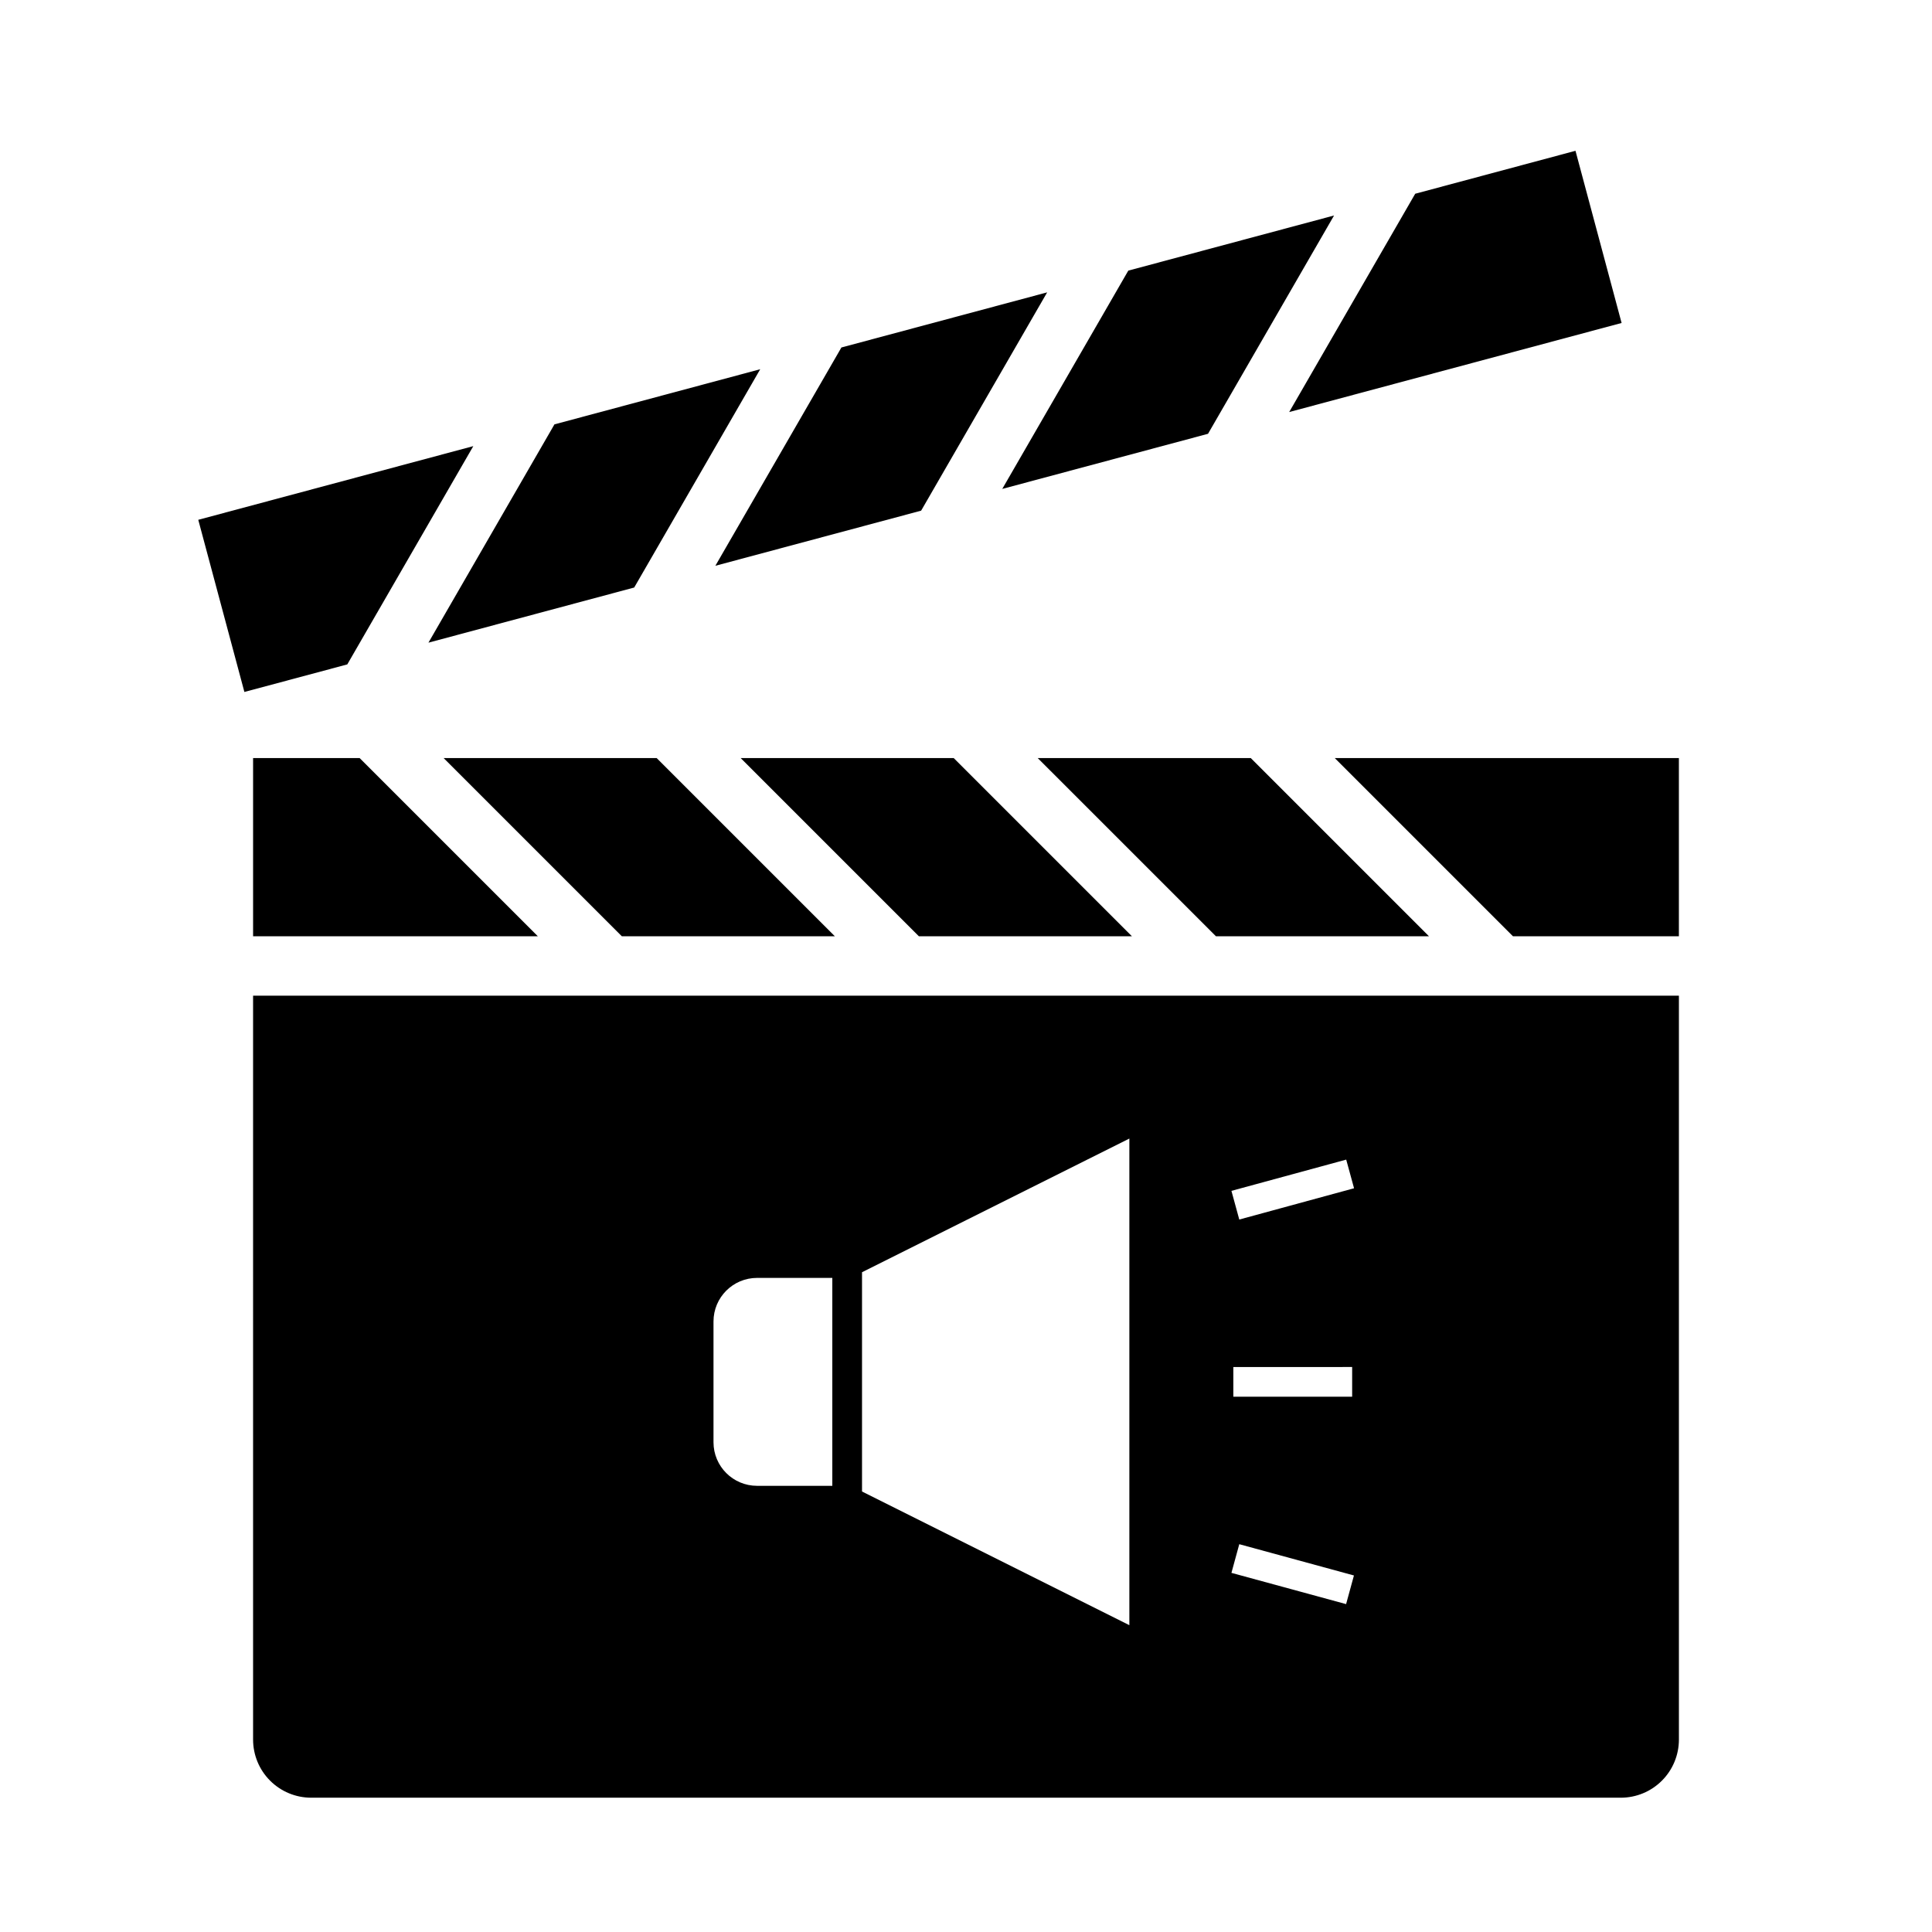
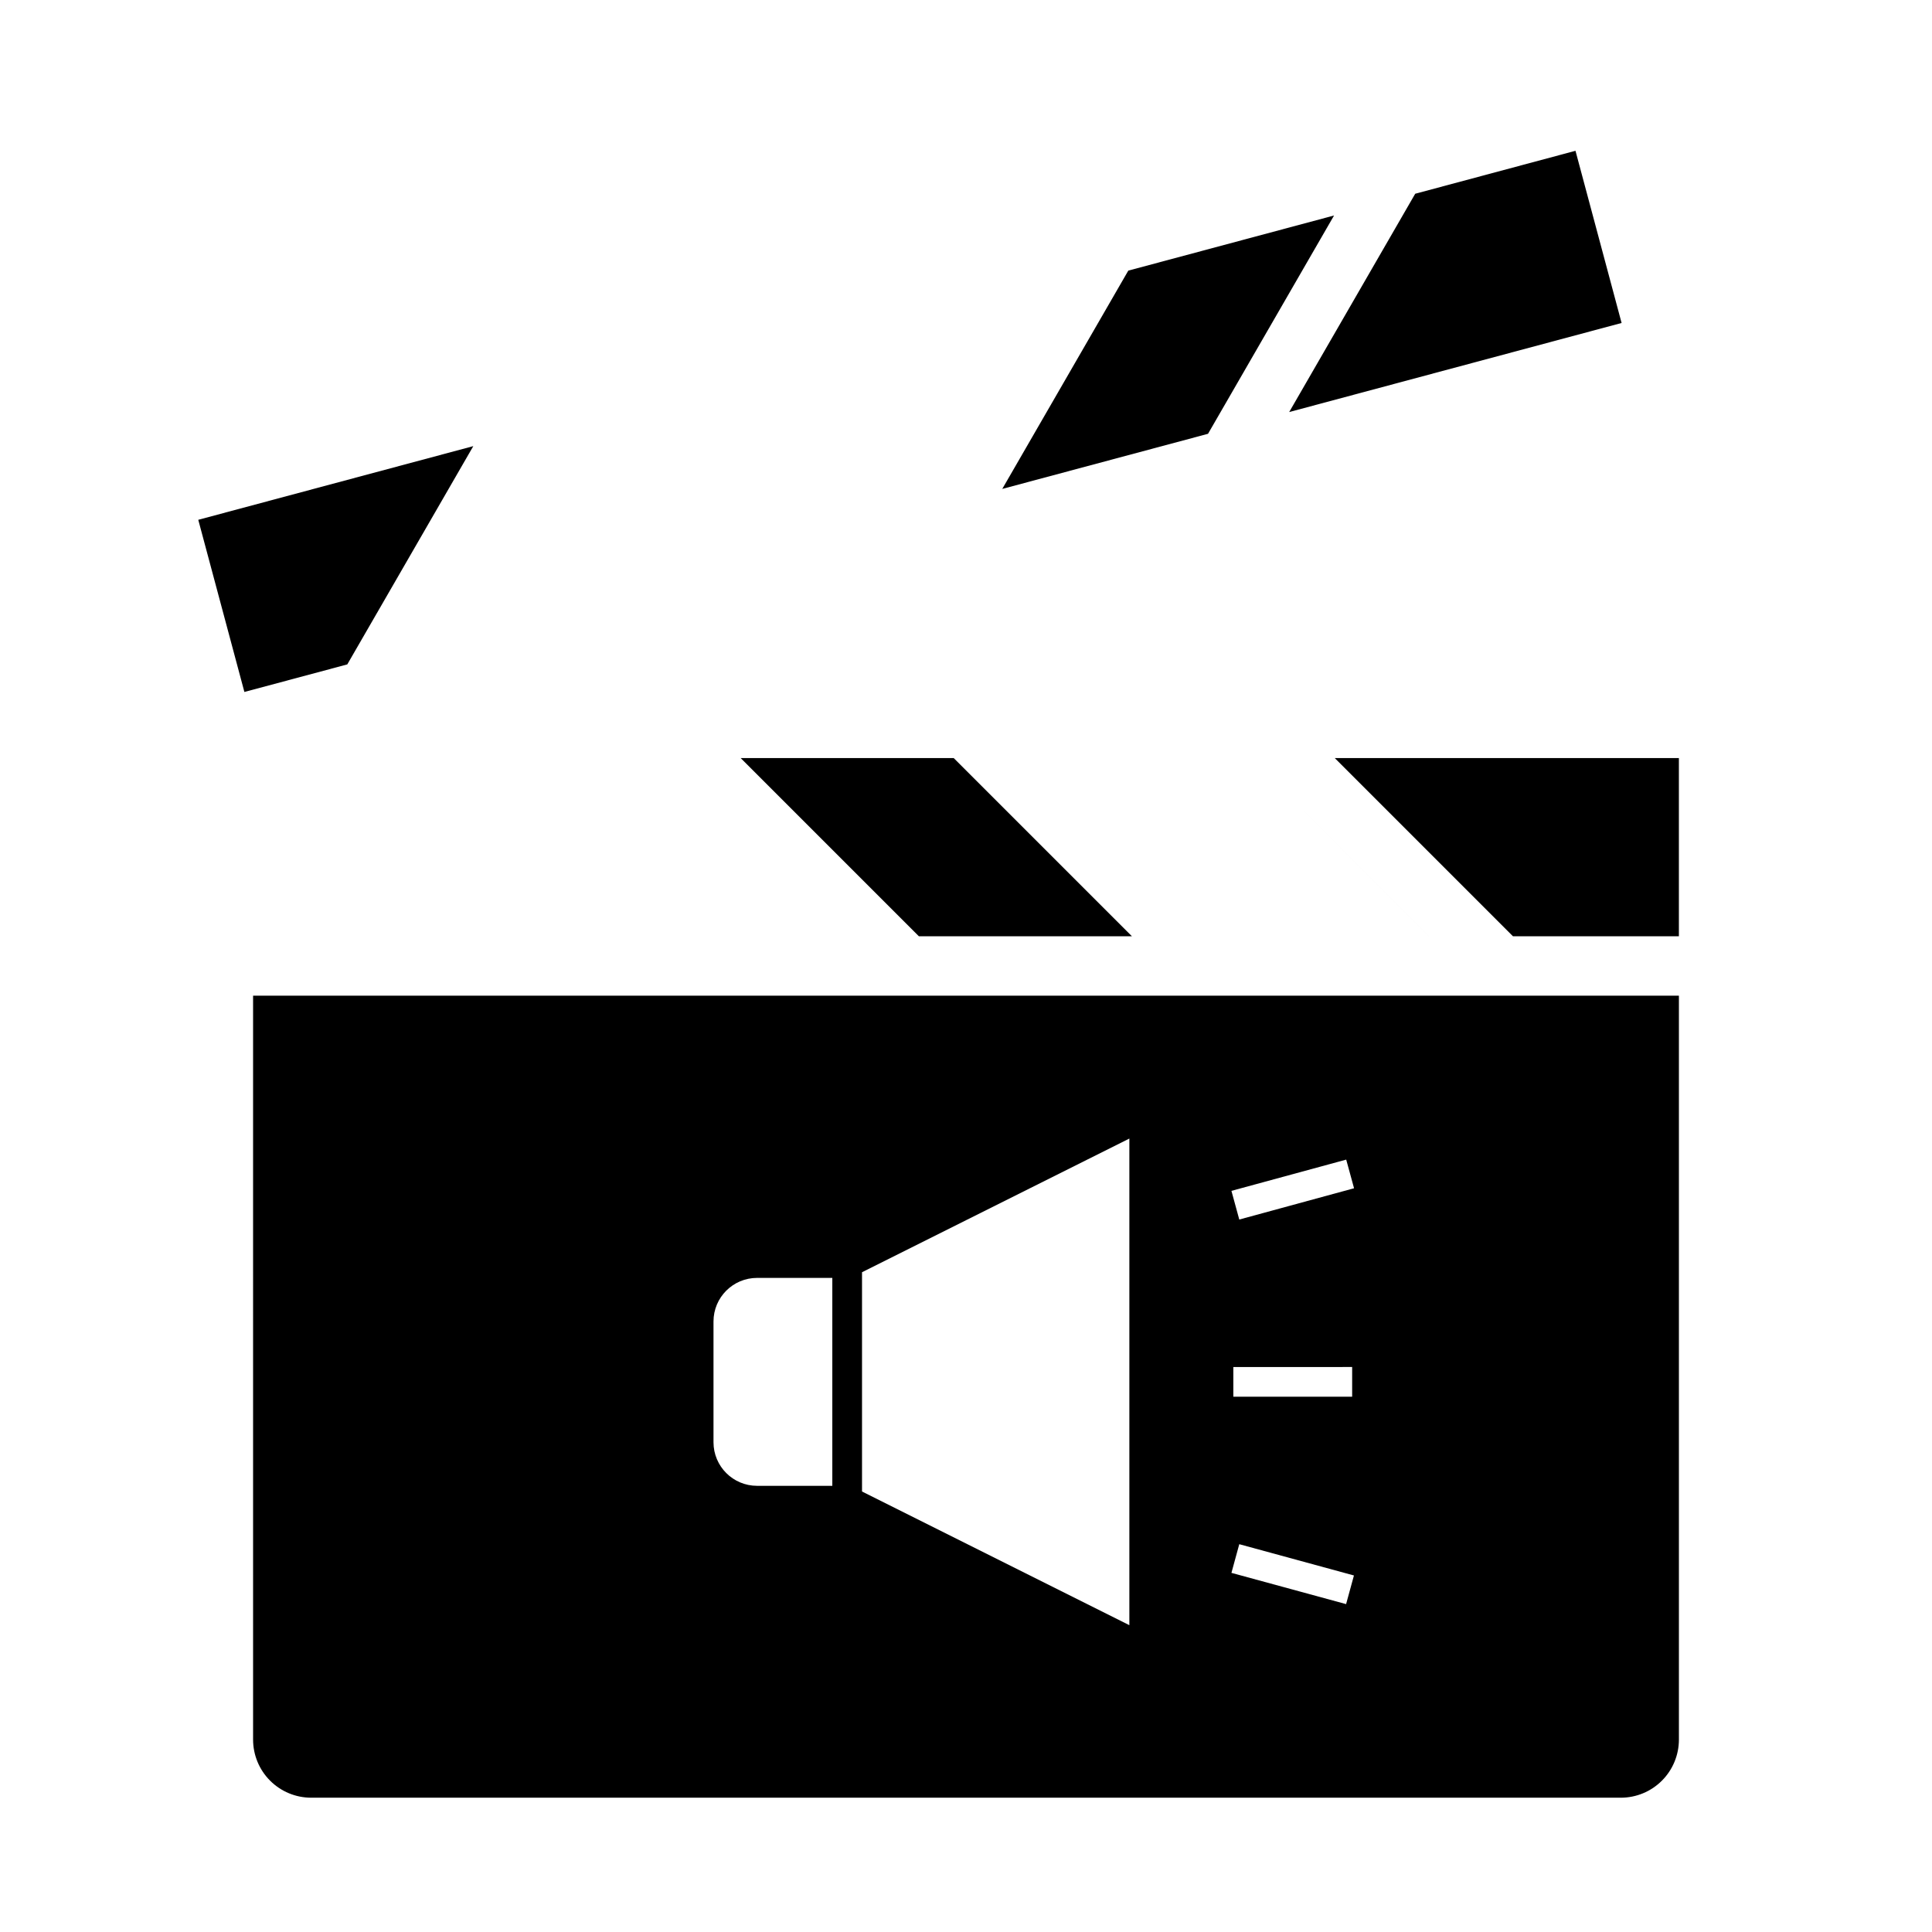
<svg xmlns="http://www.w3.org/2000/svg" fill="#000000" width="800px" height="800px" version="1.1" viewBox="144 144 512 512">
  <g>
-     <path d="m522.69 392.12-47.23-47.23h-56.461l47.234 47.23z" />
-     <path d="m388.11 279.33 33.398-57.852-54.527 14.609-33.402 57.852z" />
+     <path d="m522.69 392.12-47.23-47.23l47.234 47.23z" />
    <path d="m443.97 392.12-47.234-47.23h-56.457l47.23 47.23z" />
-     <path d="m211.07 344.89v47.23h75.461l-47.23-47.23z" />
    <path d="m573.74 229.59-12.219-45.629-42.477 11.383-33.395 57.852z" />
-     <path d="m312.07 299.7 33.395-57.852-54.531 14.613-33.391 57.852z" />
-     <path d="m365.25 392.12-47.23-47.23h-56.457l47.23 47.23z" />
    <path d="m464.14 258.96 33.398-57.852-54.527 14.609-33.402 57.852z" />
    <path d="m497.72 344.89 47.23 47.23h43.973v-47.23z" />
    <path d="m269.43 262.23-72.887 19.523 12.223 45.625 27.27-7.305z" />
    <path d="m211.07 605.02c0.004 4.082 1.625 7.996 4.512 10.879 2.887 2.887 6.797 4.508 10.879 4.512h347.08c4.078-0.004 7.992-1.625 10.875-4.512 2.887-2.883 4.508-6.797 4.512-10.879v-197.15h-377.86zm289.69-153.71 2.078 7.59-30.418 8.289-2.078-7.598zm1.574 54.961v7.871l-31.488 0.004v-7.871zm-29.914 46.957 30.387 8.289-2.078 7.59-30.387-8.281zm-99.977-72.074 70.848-35.426v128.96l-70.848-35.426zm-39.359 13.043c0.004-6.371 5.168-11.535 11.539-11.539h19.949v55.105l-19.949-0.004c-6.371-0.004-11.535-5.168-11.539-11.539z" />
  </g>
</svg>